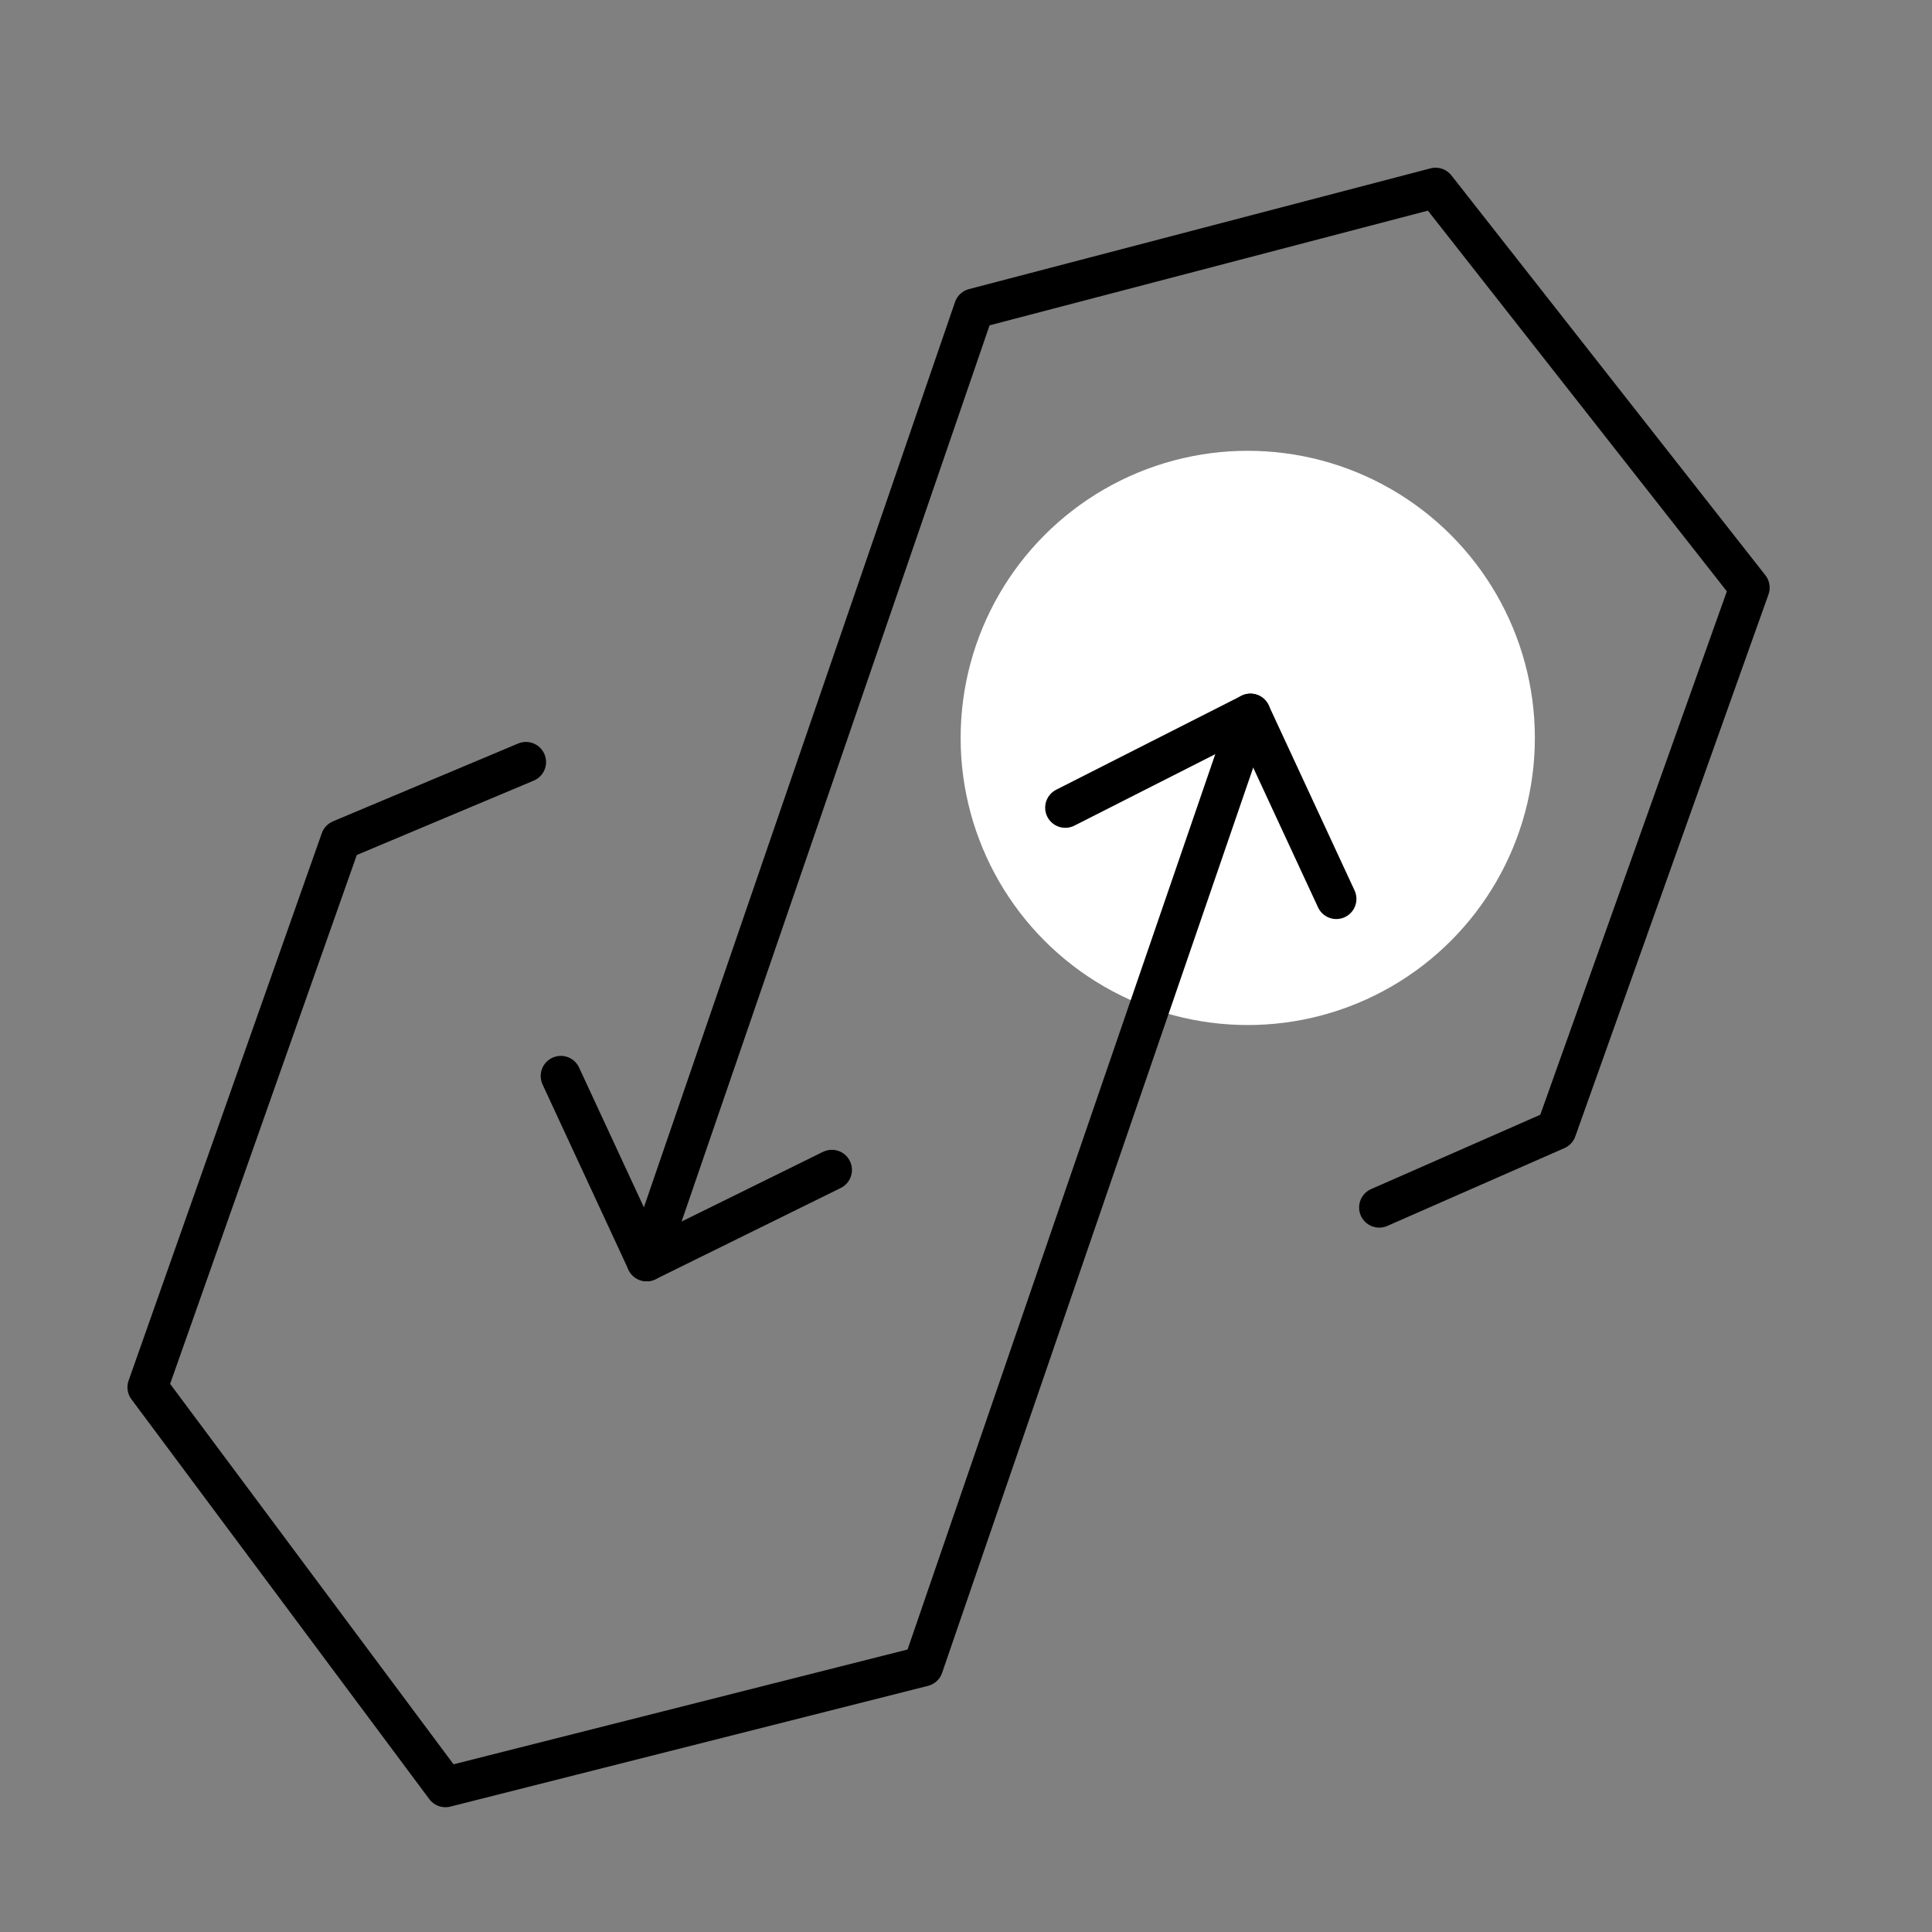
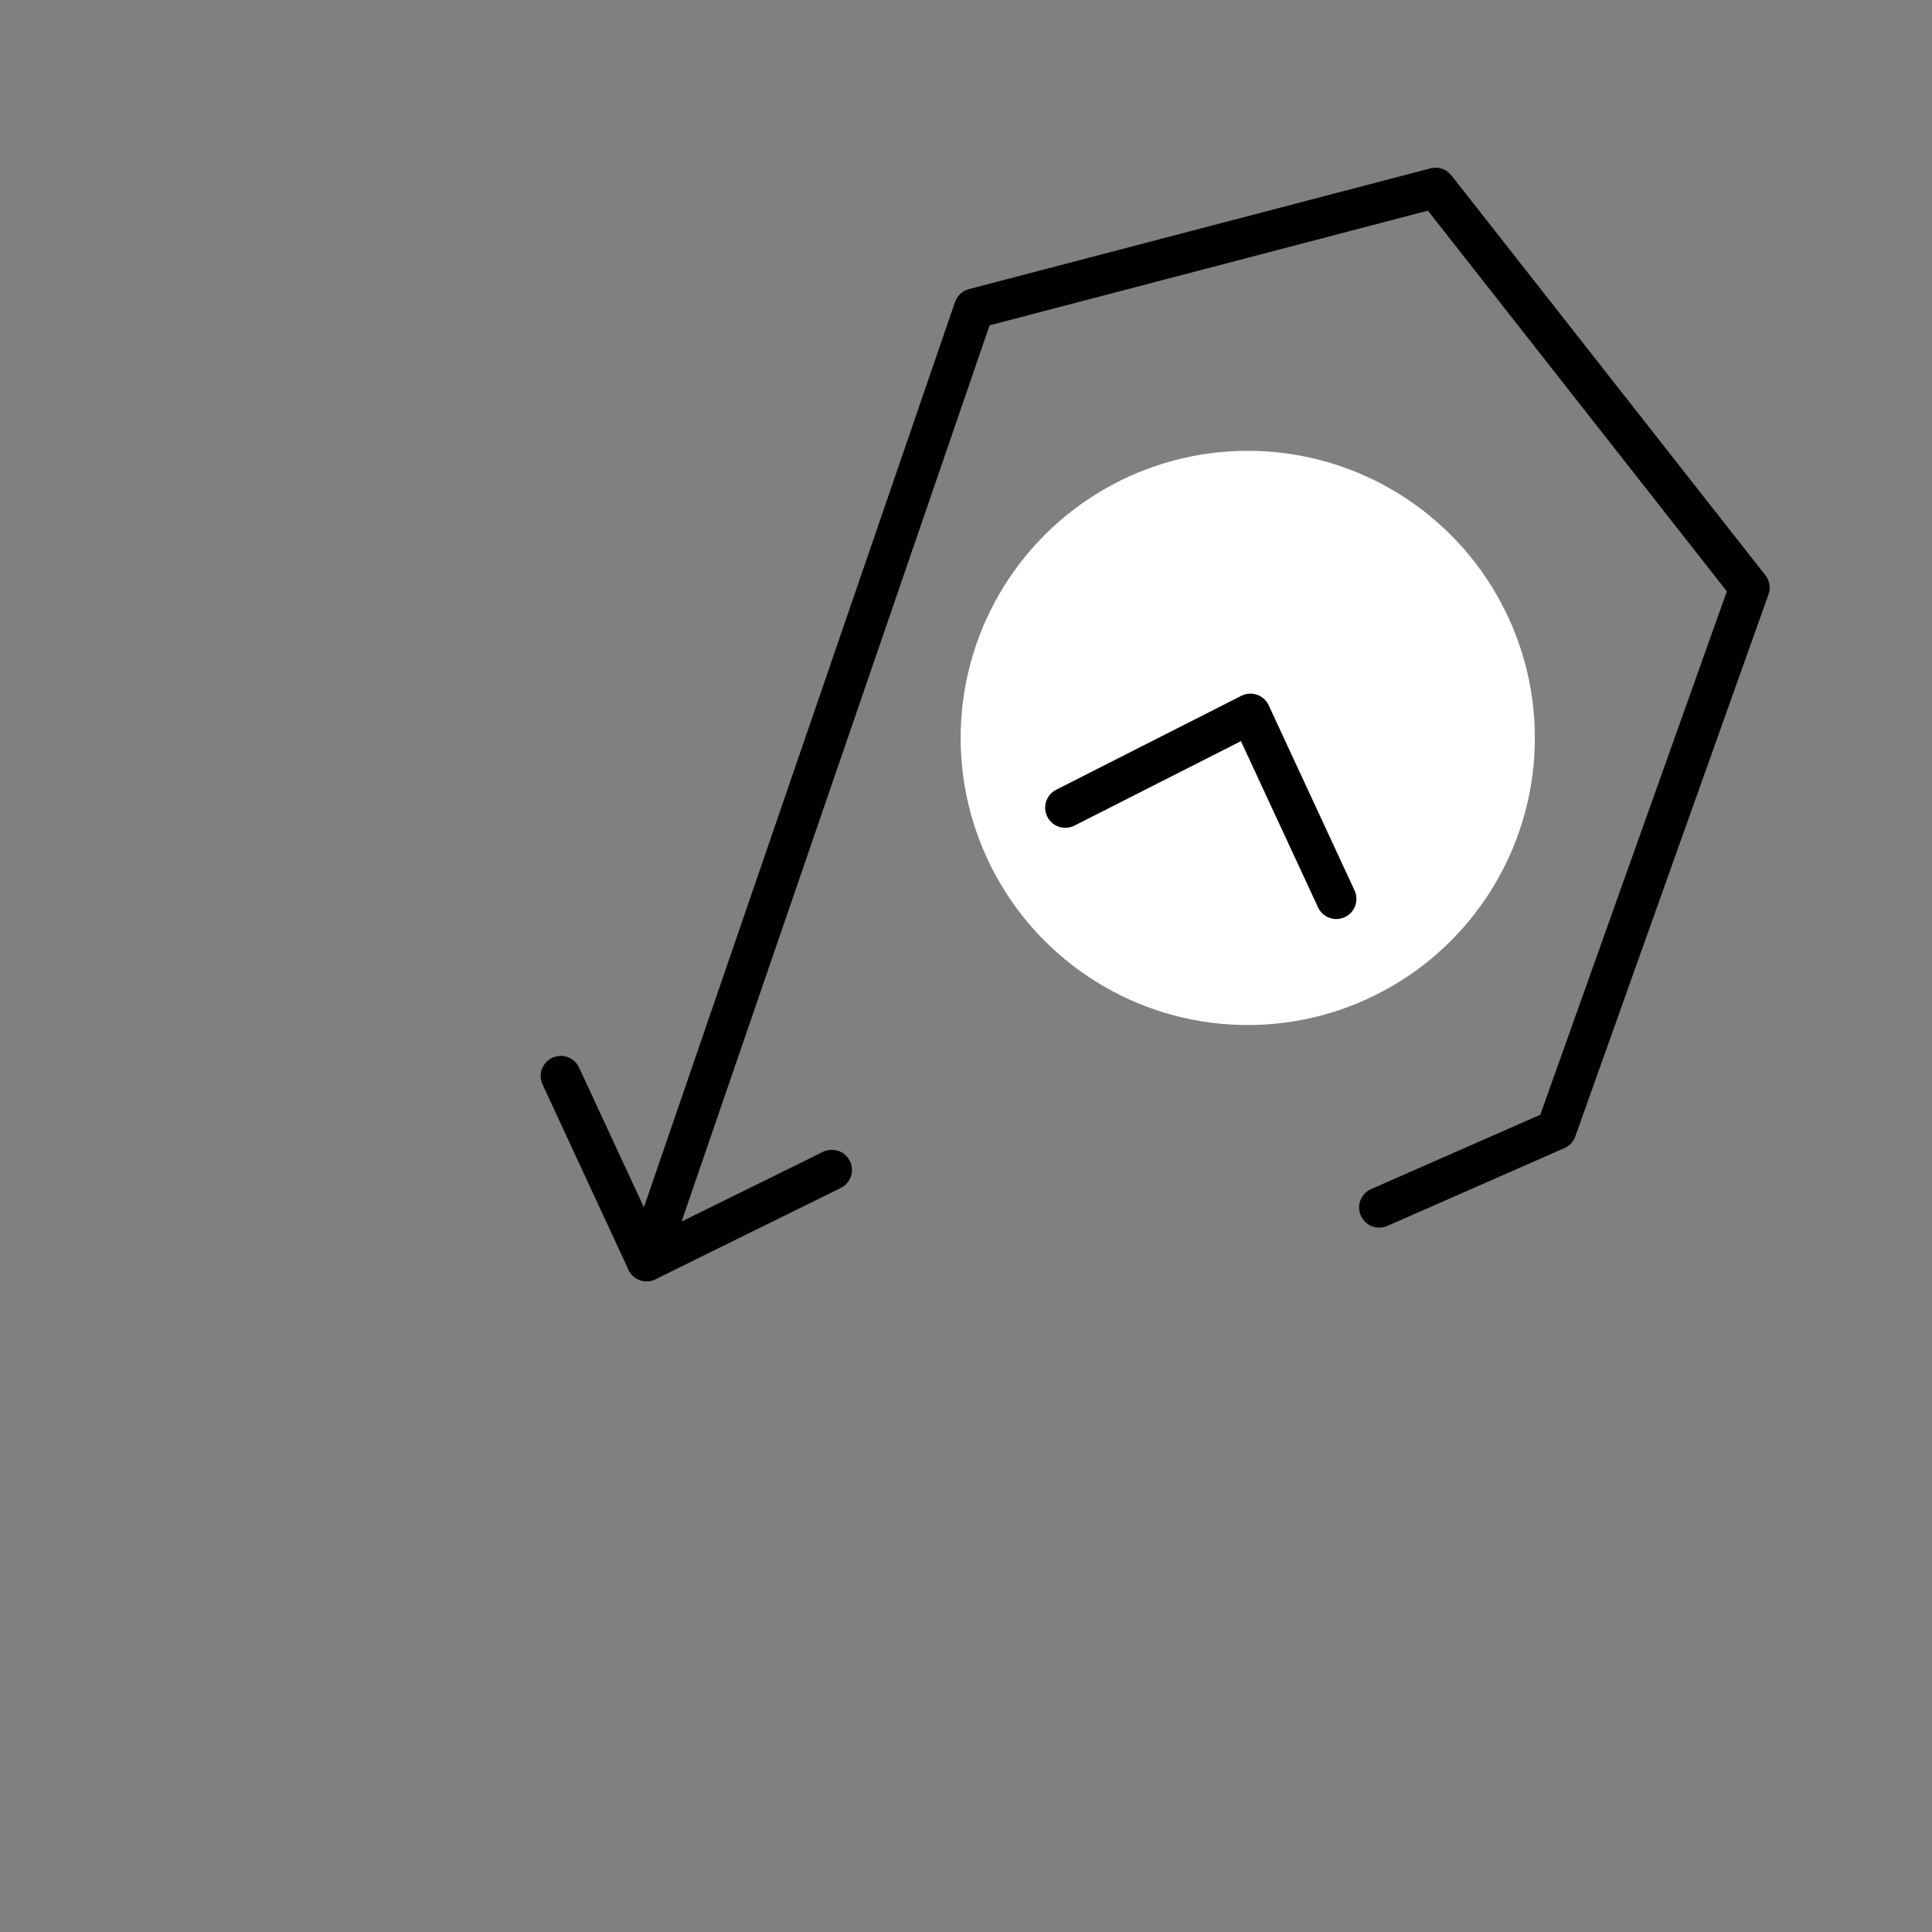
<svg xmlns="http://www.w3.org/2000/svg" id="Backg" viewBox="0 0 72 72">
  <rect x="0" y="0" width="72" height="72" fill="#808080" stroke="none" />
  <defs>
    <style>      .cls-1 {        fill: none;        stroke: #000;        stroke-linecap: round;        stroke-linejoin: round;        stroke-width: 1.5px;      }      .cls-2 {        fill: #fff;        stroke-width: 0px;      }    </style>
  </defs>
  <circle class="cls-2" cx="46.5" cy="27.5" r="10.7" />
  <g>
    <path class="cls-1" d="M24.1,47l12.2-35.5,17.2-4.5,11.7,14.9-7.2,20.2-6.6,2.9" />
    <path class="cls-1" d="M20.9,40.1l3.2,6.9,6.9-3.4" />
-     <path class="cls-1" d="M46.6,26.6l-12.2,35.5-17.8,4.5-11.1-14.9,7.2-20.4,6.9-2.9" />
    <path class="cls-1" d="M49.8,33.5l-3.2-6.9-6.9,3.5" />
  </g>
</svg>